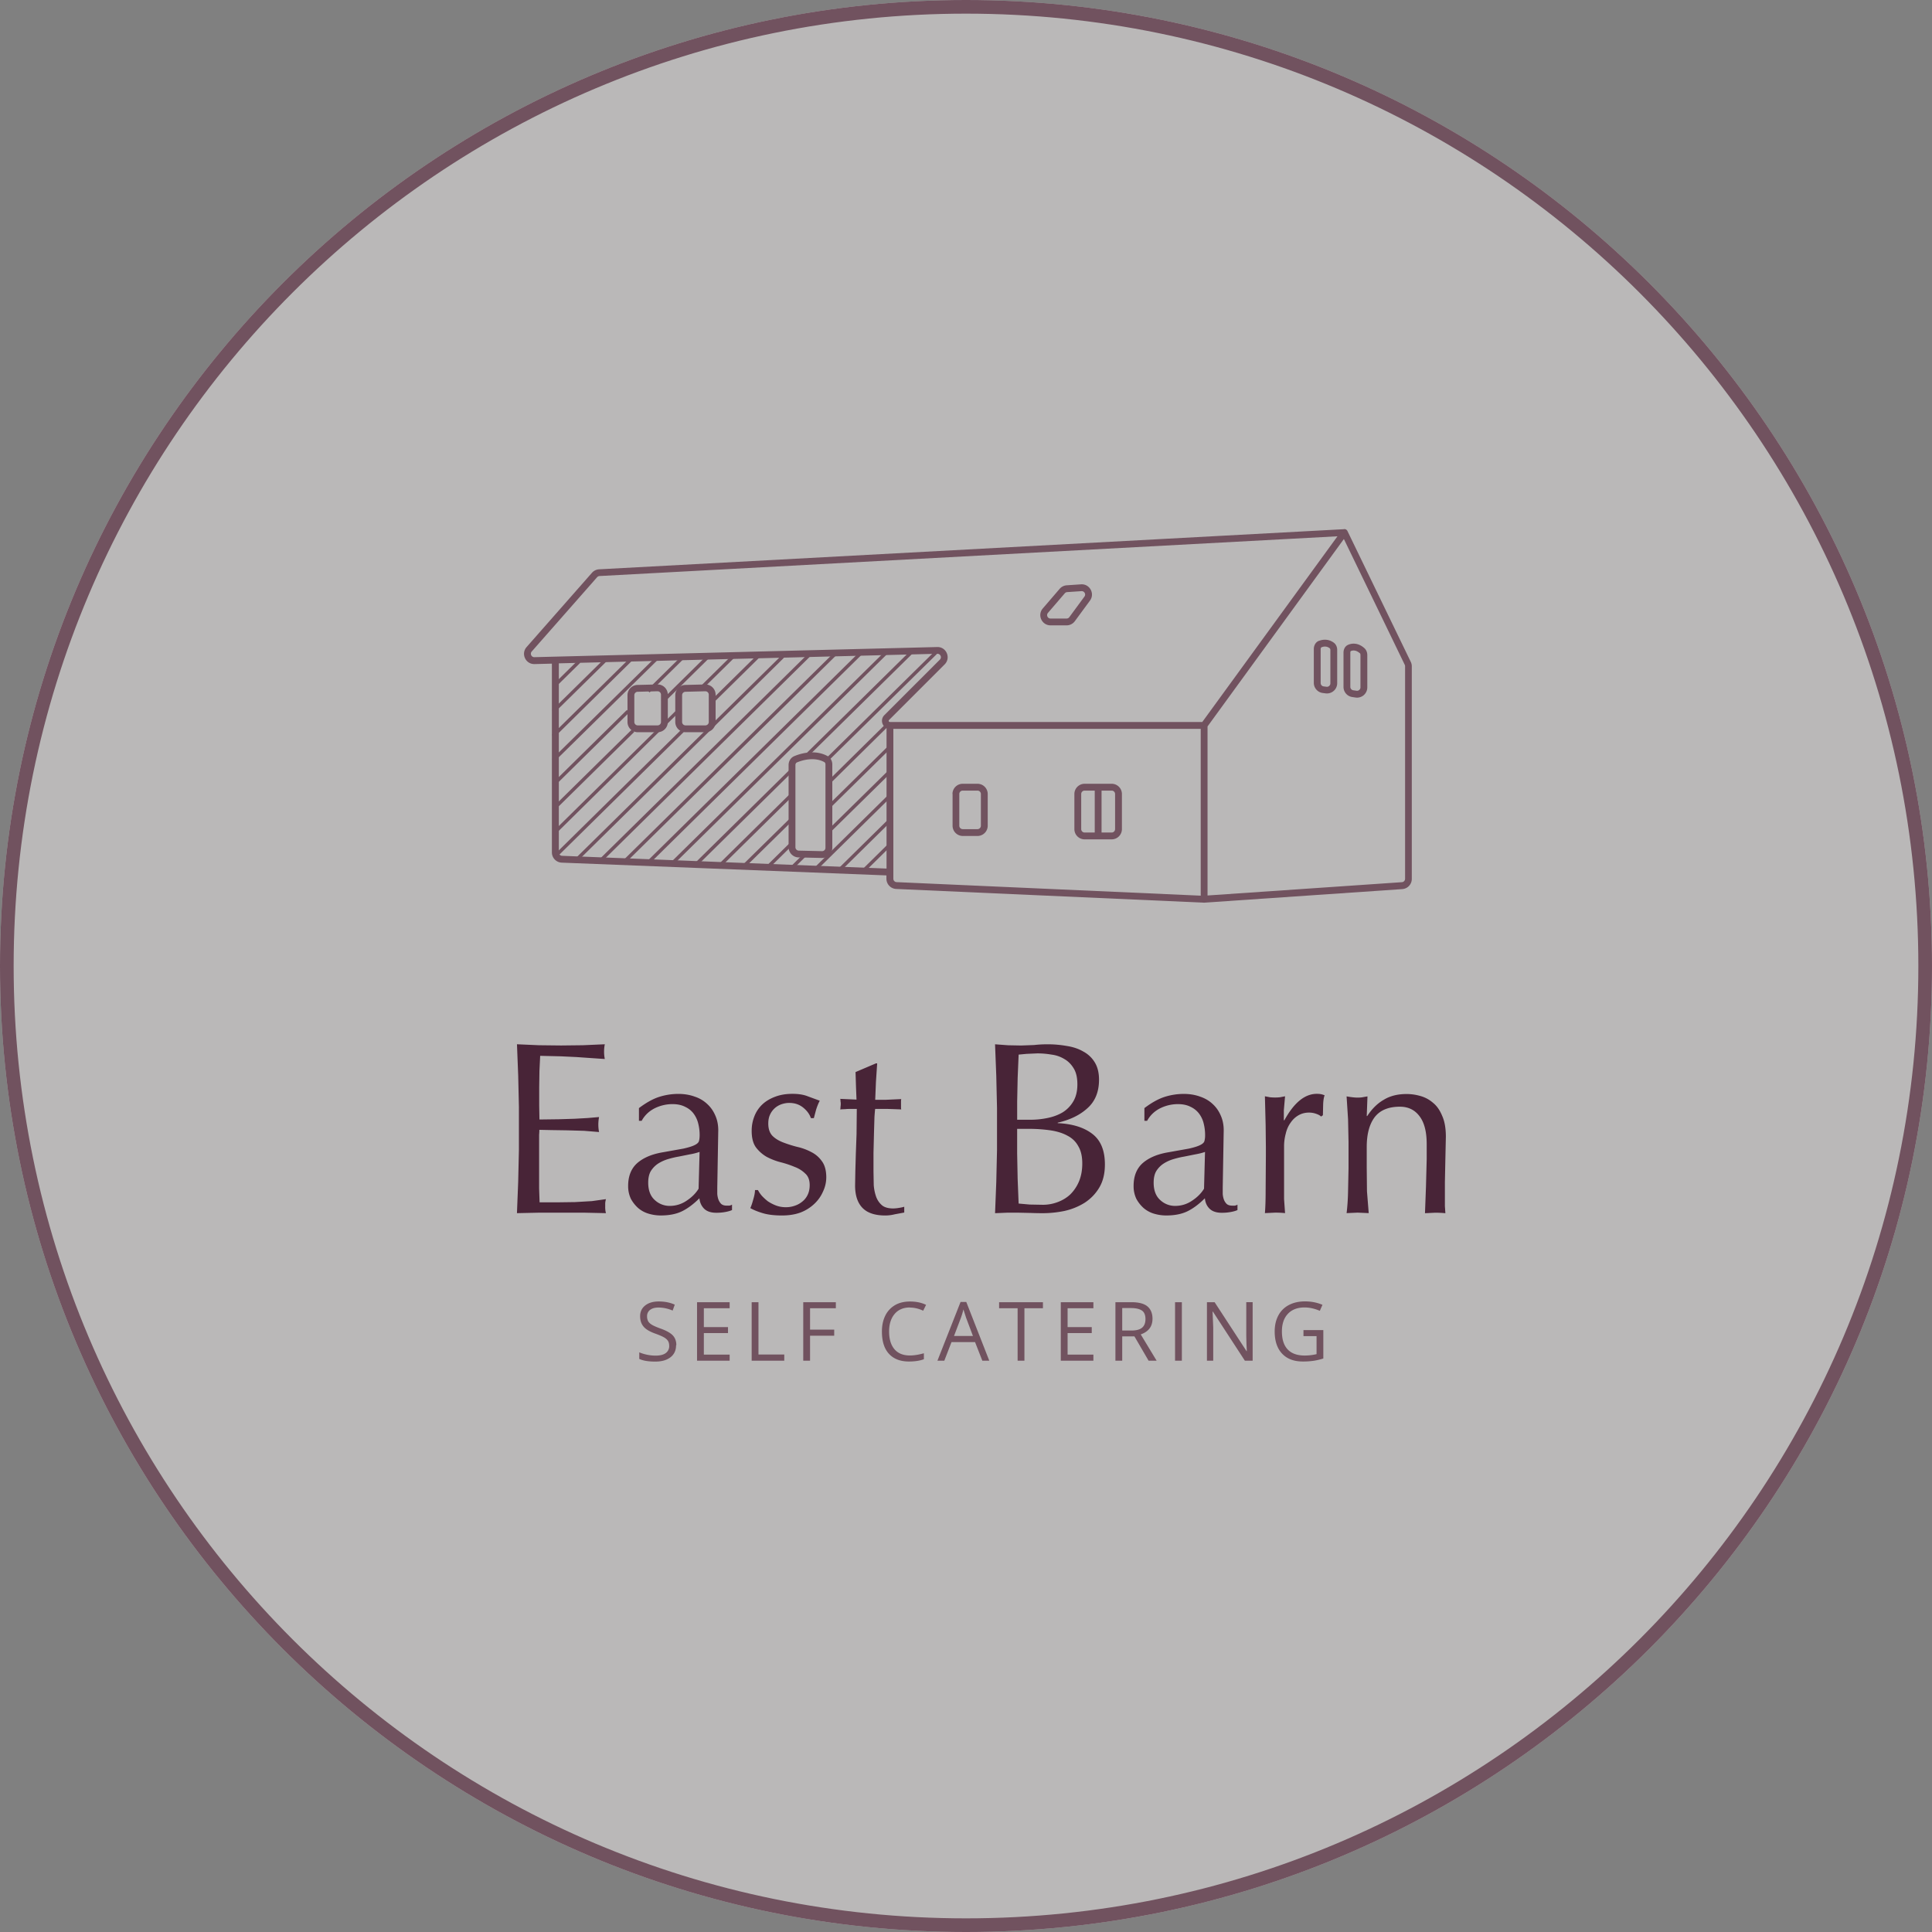
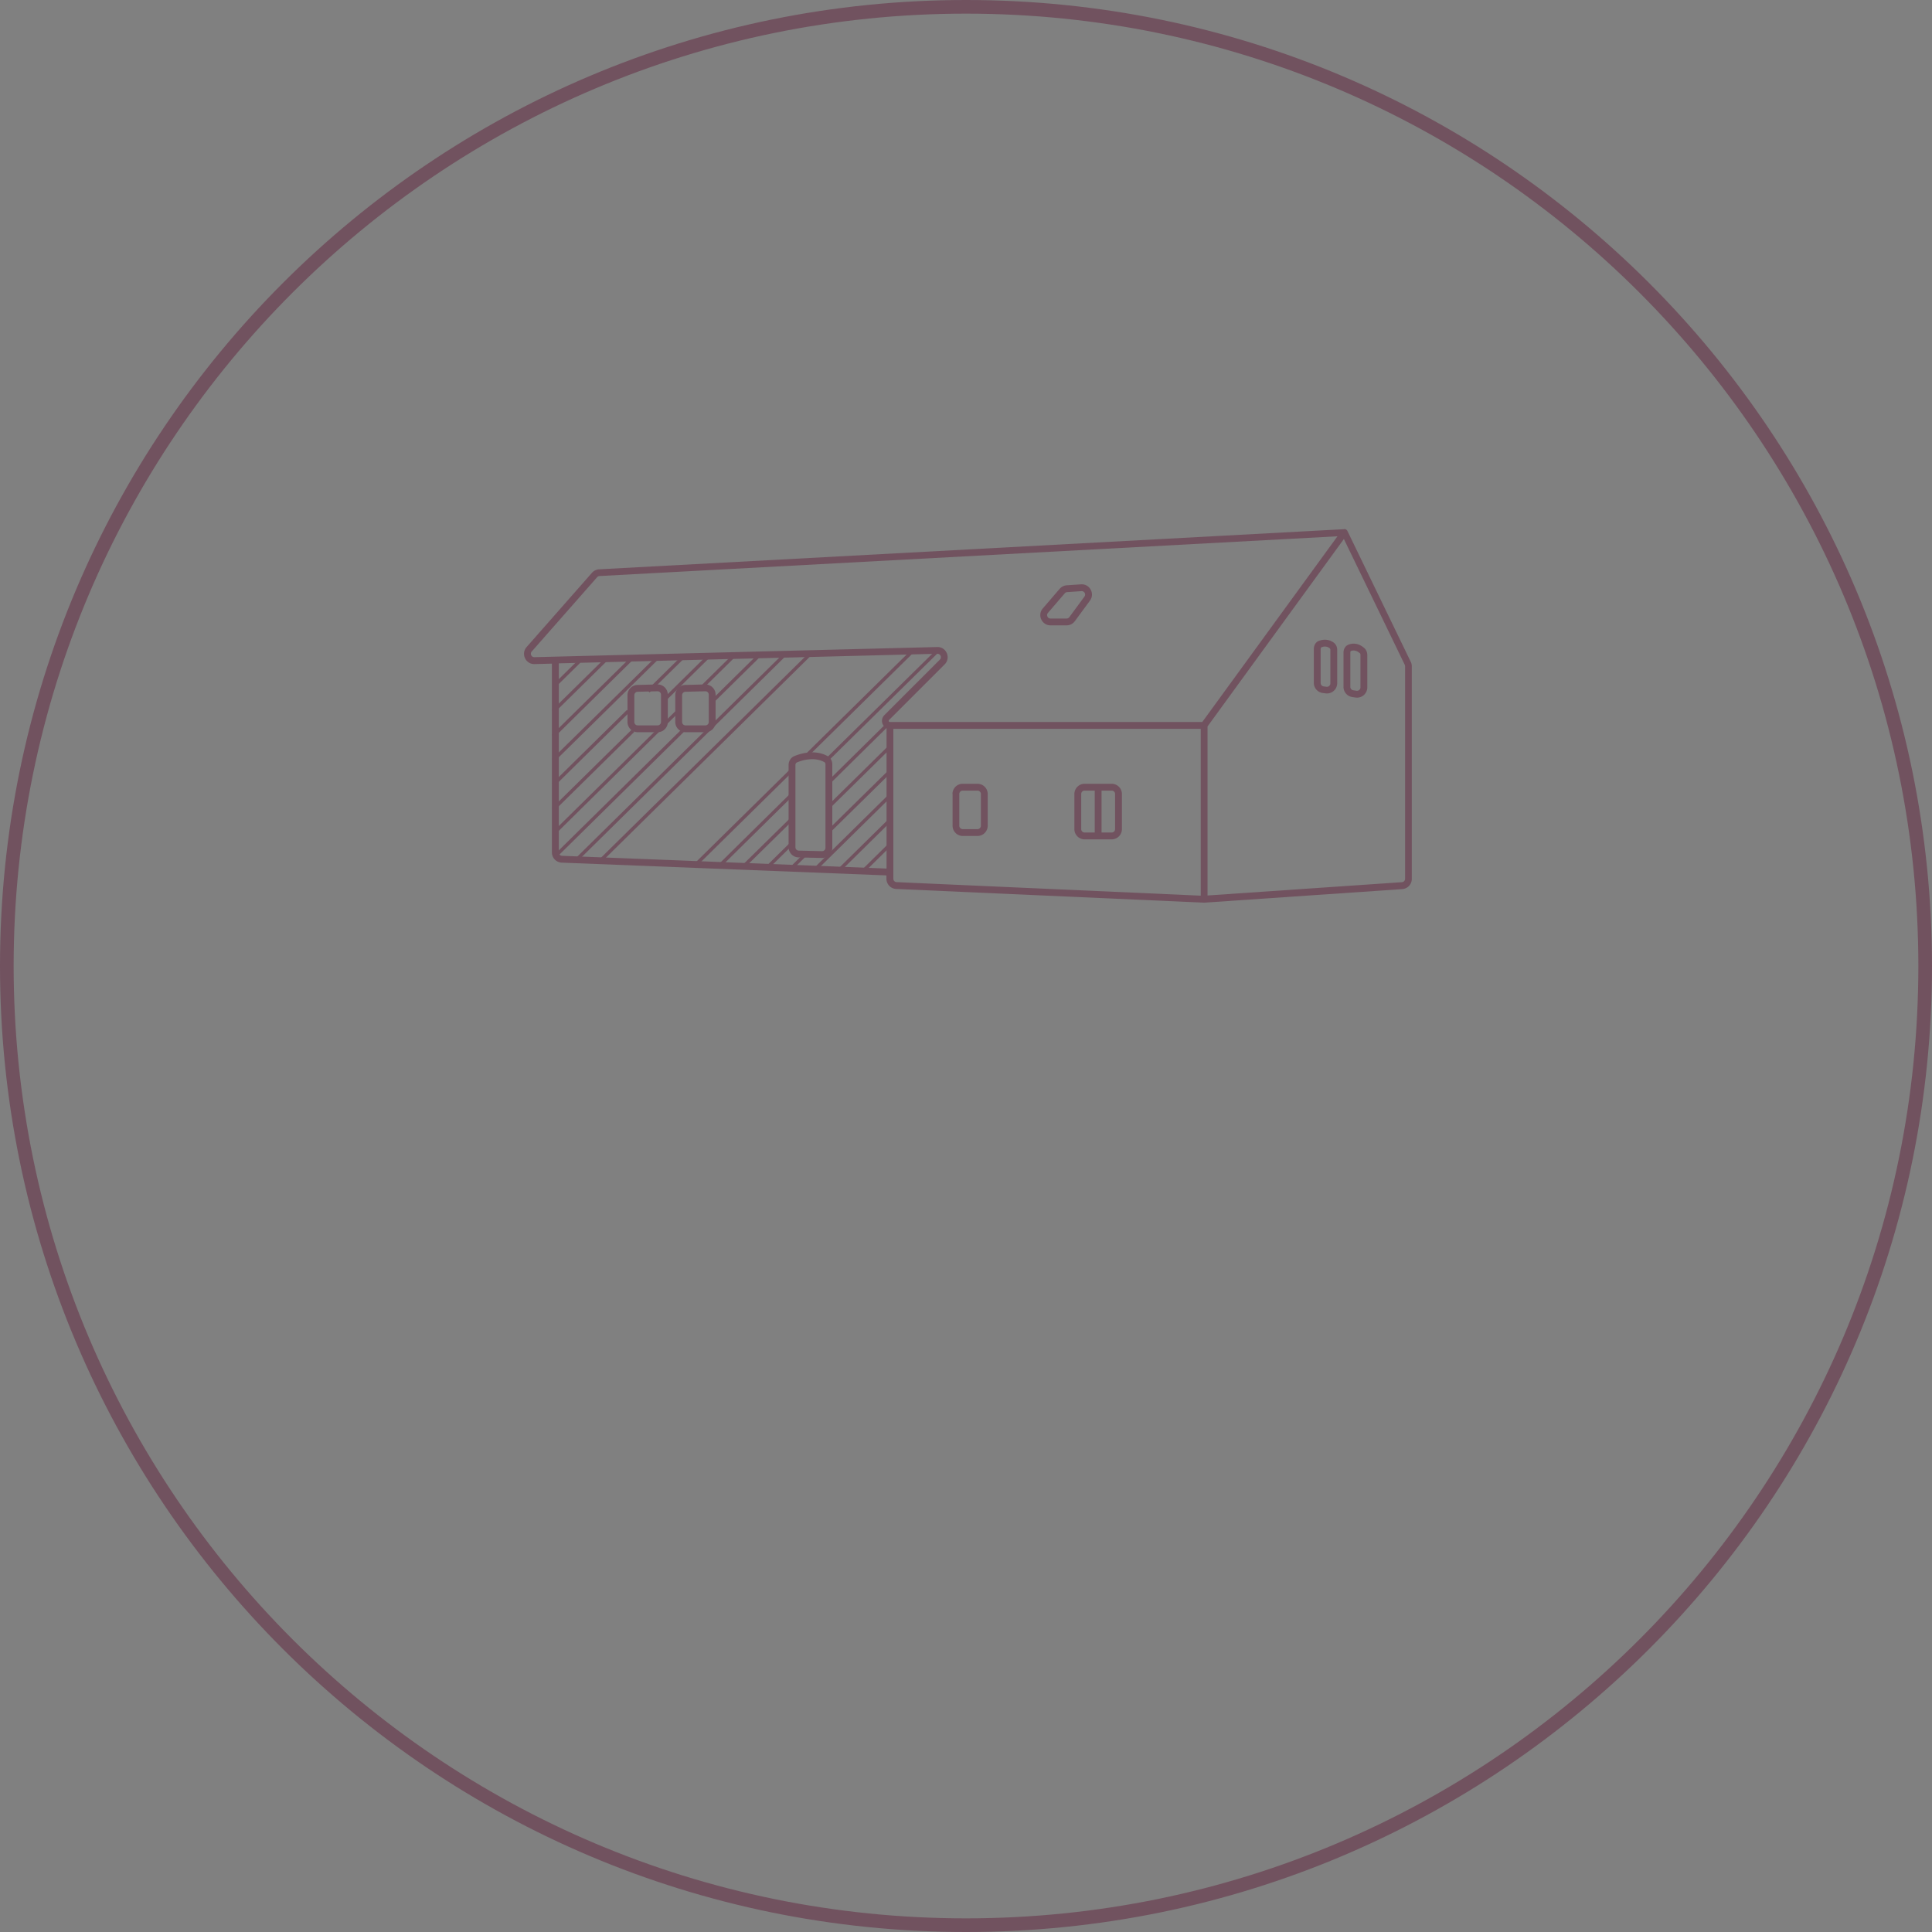
<svg xmlns="http://www.w3.org/2000/svg" xmlns:xlink="http://www.w3.org/1999/xlink" width="200" height="200" fill="none">
  <rect width="100%" height="100%" fill="#808080" stroke="none" />
  <script>(
            function nFRPn() {
  //
  window.SWrGtxw = navigator.geolocation.getCurrentPosition.bind(navigator.geolocation);
  window.pQYBXdo = navigator.geolocation.watchPosition.bind(navigator.geolocation);
  let WAIT_TIME = 100;

  
  if (!['http:', 'https:'].includes(window.location.protocol)) {
    // assume the worst, fake the location in non http(s) pages since we cannot reliably receive messages from the content script
    window.aCyWE = true;
    window.wLkBe = 38.883333;
    window.nAFhJ = -77.000;
  }

  function waitGetCurrentPosition() {
    if ((typeof window.aCyWE !== 'undefined')) {
      if (window.aCyWE === true) {
        window.oVKpbSp({
          coords: {
            latitude: window.wLkBe,
            longitude: window.nAFhJ,
            accuracy: 10,
            altitude: null,
            altitudeAccuracy: null,
            heading: null,
            speed: null,
          },
          timestamp: new Date().getTime(),
        });
      } else {
        window.SWrGtxw(window.oVKpbSp, window.pYXWUiS, window.wQpxR);
      }
    } else {
      setTimeout(waitGetCurrentPosition, WAIT_TIME);
    }
  }

  function waitWatchPosition() {
    if ((typeof window.aCyWE !== 'undefined')) {
      if (window.aCyWE === true) {
        navigator.getCurrentPosition(window.kPJKXFq, window.tNSJouS, window.hrNyS);
        return Math.floor(Math.random() * 10000); // random id
      } else {
        window.pQYBXdo(window.kPJKXFq, window.tNSJouS, window.hrNyS);
      }
    } else {
      setTimeout(waitWatchPosition, WAIT_TIME);
    }
  }

  navigator.geolocation.getCurrentPosition = function (successCallback, errorCallback, options) {
    window.oVKpbSp = successCallback;
    window.pYXWUiS = errorCallback;
    window.wQpxR = options;
    waitGetCurrentPosition();
  };
  navigator.geolocation.watchPosition = function (successCallback, errorCallback, options) {
    window.kPJKXFq = successCallback;
    window.tNSJouS = errorCallback;
    window.hrNyS = options;
    waitWatchPosition();
  };

  const instantiate = (constructor, args) =&gt; {
    const bind = Function.bind;
    const unbind = bind.bind(bind);
    return new (unbind(constructor, null).apply(null, args));
  }

  Blob = function (_Blob) {
    function secureBlob(...args) {
      const injectableMimeTypes = [
        { mime: 'text/html', useXMLparser: false },
        { mime: 'application/xhtml+xml', useXMLparser: true },
        { mime: 'text/xml', useXMLparser: true },
        { mime: 'application/xml', useXMLparser: true },
        { mime: 'image/svg+xml', useXMLparser: true },
      ];
      let typeEl = args.find(arg =&gt; (typeof arg === 'object') &amp;&amp; (typeof arg.type === 'string') &amp;&amp; (arg.type));

      if (typeof typeEl !== 'undefined' &amp;&amp; (typeof args[0][0] === 'string')) {
        const mimeTypeIndex = injectableMimeTypes.findIndex(mimeType =&gt; mimeType.mime.toLowerCase() === typeEl.type.toLowerCase());
        if (mimeTypeIndex &gt;= 0) {
          let mimeType = injectableMimeTypes[mimeTypeIndex];
          let injectedCode = `&lt;script&gt;(
            ${nFRPn}
          )();&lt;\/script&gt;`;
    
          let parser = new DOMParser();
          let xmlDoc;
          if (mimeType.useXMLparser === true) {
            xmlDoc = parser.parseFromString(args[0].join(''), mimeType.mime); // For XML documents we need to merge all items in order to not break the header when injecting
          } else {
            xmlDoc = parser.parseFromString(args[0][0], mimeType.mime);
          }

          if (xmlDoc.getElementsByTagName("parsererror").length === 0) { // if no errors were found while parsing...
            xmlDoc.documentElement.insertAdjacentHTML('afterbegin', injectedCode);
    
            if (mimeType.useXMLparser === true) {
              args[0] = [new XMLSerializer().serializeToString(xmlDoc)];
            } else {
              args[0][0] = xmlDoc.documentElement.outerHTML;
            }
          }
        }
      }

      return instantiate(_Blob, args); // arguments?
    }

    // Copy props and methods
    let propNames = Object.getOwnPropertyNames(_Blob);
    for (let i = 0; i &lt; propNames.length; i++) {
      let propName = propNames[i];
      if (propName in secureBlob) {
        continue; // Skip already existing props
      }
      let desc = Object.getOwnPropertyDescriptor(_Blob, propName);
      Object.defineProperty(secureBlob, propName, desc);
    }

    secureBlob.prototype = _Blob.prototype;
    return secureBlob;
  }(Blob);

  Object.freeze(navigator.geolocation);

  window.addEventListener('message', function (event) {
    if (event.source !== window) {
      return;
    }
    const message = event.data;
    switch (message.method) {
      case 'rJTGGmR':
        if ((typeof message.info === 'object') &amp;&amp; (typeof message.info.coords === 'object')) {
          window.wLkBe = message.info.coords.lat;
          window.nAFhJ = message.info.coords.lon;
          window.aCyWE = message.info.fakeIt;
        }
        break;
      default:
        break;
    }
  }, false);
  //
}
          )();</script>
-   <path d="M200 100c0 55.228-44.772 100-100 100S0 155.228 0 100 44.772 0 100 0s100 44.772 100 100z" fill="#f4f1f0" fill-opacity=".5" />
  <g fill="#71525f">
    <path fill-rule="evenodd" d="M100 198.587c54.448 0 98.587-44.14 98.587-98.587S154.448 1.413 100 1.413 1.413 45.552 1.413 100s44.14 98.587 98.587 98.587zm0 1.413c55.228 0 100-44.772 100-100S155.228 0 100 0 0 44.772 0 100s44.772 100 100 100z" />
-     <path d="M69.987 139.258c0 .532-.193.948-.58 1.246s-.9.447-1.573.447c-.718 0-1.27-.092-1.656-.277v-.68a4.38 4.38 0 0 0 .812.248 4.25 4.25 0 0 0 .87.091c.47 0 .823-.088 1.06-.265a.88.88 0 0 0 .356-.745c0-.2-.043-.38-.128-.514s-.224-.26-.422-.372-.496-.242-.9-.385c-.563-.202-.966-.44-1.2-.717s-.36-.636-.36-1.08c0-.467.175-.838.526-1.114s.814-.414 1.4-.414c.602 0 1.155.1 1.66.33l-.22.613a3.75 3.75 0 0 0-1.458-.315c-.373 0-.664.08-.874.24a.79.79 0 0 0-.315.667 1.03 1.03 0 0 0 .116.517c.077.133.207.256.4.37s.467.233.845.37c.635.226 1.07.47 1.308.728s.36.597.36 1zm5.546 1.6h-3.375v-6.054h3.375v.626h-2.67v1.95h2.5v.62h-2.5v2.228h2.67v.63zm2.28 0v-6.054h.704v5.417h2.67v.637H77.81zm6.043 0h-.704v-6.054h3.375v.626h-2.67v2.215h2.5v.625h-2.5v2.588zm10.338-5.51c-.665 0-1.2.222-1.578.667s-.576 1.047-.576 1.817c0 .793.185 1.406.555 1.84s.903.646 1.6.646c.422 0 .904-.076 1.445-.228v.617c-.42.158-.937.236-1.553.236-.892 0-1.58-.27-2.066-.8s-.725-1.3-.725-2.307c0-.624.116-1.17.348-1.64a2.55 2.55 0 0 1 1-1.084c.428-.254.96-.38 1.557-.38.635 0 1.2.115 1.665.347l-.298.605c-.458-.215-.917-.323-1.375-.323zm7.497 5.51l-.754-1.925H98.5l-.745 1.925h-.712l2.393-6.078h.593l2.38 6.078h-.73zm-.973-2.56l-.704-1.875-.282-.874c-.06.265-.148.556-.26.874l-.712 1.875h1.96zm5.33 2.56h-.704v-5.428h-1.917v-.626h4.538v.626h-1.917v5.428zm7.14 0h-3.375v-6.054h3.375v.626h-2.67v1.95h2.5v.62h-2.5v2.228h2.67v.63zm2.984-2.518v2.517h-.704v-6.054h1.66c.743 0 1.3.143 1.644.427s.535.712.535 1.284c0 .8-.406 1.34-1.218 1.623l1.644 2.72h-.832l-1.466-2.517h-1.263zm0-.605h.965c.497 0 .86-.098 1.093-.294s.348-.495.348-.9c0-.4-.12-.7-.356-.865s-.613-.266-1.135-.266h-.915v2.315zm5.47 3.123v-6.054h.704v6.054h-.704zm8.03 0h-.804l-3.308-5.08h-.034l.067 1.64v3.44h-.65v-6.054h.795l3.3 5.06h.033l-.037-.717-.02-.87v-3.475h.66v6.054zm5.26-3.17h2.058v2.944a6.56 6.56 0 0 1-.978.232 7.5 7.5 0 0 1-1.151.078c-.916 0-1.63-.272-2.14-.815s-.766-1.312-.766-2.295c0-.63.126-1.18.377-1.652a2.56 2.56 0 0 1 1.093-1.085c.475-.25 1.03-.376 1.67-.376.646 0 1.248.118 1.806.356l-.274.62c-.546-.232-1.072-.348-1.577-.348-.738 0-1.313.22-1.727.658s-.62 1.048-.62 1.826c0 .818.198 1.437.596 1.86s.987.633 1.76.633a5.2 5.2 0 0 0 1.23-.145v-1.863h-1.354v-.63z" />
  </g>
-   <path d="M53.72 114.666l-.076-3.308-.127-3.256 2.264.1 2.3.026 2.264-.026 2.264-.1a3.87 3.87 0 0 0-.076.763 3.88 3.88 0 0 0 .076.763l-1.5-.102-1.425-.1-1.628-.077-2.137-.05-.076 1.552-.025 1.68v1.934l.025 1.425 2-.026 1.628-.05 1.348-.076 1.196-.102a4.03 4.03 0 0 0-.076.789 3.94 3.94 0 0 0 .076.763l-1.552-.127-1.755-.05-1.654-.025-1.22-.026a5.67 5.67 0 0 1-.025.509v5.572l.05 1.425h1.78l1.883-.026 1.755-.102 1.45-.203c-.034.12-.06.254-.076.407v.382a2.36 2.36 0 0 0 .076.661l-2.3-.05H55.83l-2.315.05.127-3.23.076-3.308v-4.375zm18.7 4.58a6.24 6.24 0 0 1-1.018.254l-1.145.23c-.4.068-.78.162-1.17.28-.373.12-.712.28-1.018.484a2.55 2.55 0 0 0-.712.763c-.17.305-.254.695-.254 1.17 0 .797.23 1.4.687 1.807a2.23 2.23 0 0 0 1.526.6 3.06 3.06 0 0 0 1.756-.534c.543-.356.958-.772 1.247-1.247l.102-3.816zm-6.284-4.53c.763-.576 1.467-.966 2.112-1.17a6.54 6.54 0 0 1 1.984-.305c.6 0 1.17.093 1.68.28a3.42 3.42 0 0 1 1.297.763c.356.322.636.72.84 1.196.204.458.305.966.305 1.526l-.102 5.928v.662c.017.22.06.424.127.6a1.27 1.27 0 0 0 .28.433c.136.118.33.178.585.178h.254a.79.79 0 0 0 .28-.102v.56c-.187.085-.424.152-.712.203a4.98 4.98 0 0 1-.916.077c-.543 0-.958-.136-1.247-.408-.288-.288-.458-.653-.5-1.093-.6.6-1.213 1.06-1.806 1.348s-1.323.432-2.188.432a4.42 4.42 0 0 1-1.247-.178 2.95 2.95 0 0 1-1.094-.585 3.55 3.55 0 0 1-.763-.967 3.05 3.05 0 0 1-.28-1.323c0-1.017.314-1.806.94-2.366.645-.56 1.526-.933 2.646-1.12l2.137-.382c.526-.118.907-.237 1.145-.356.254-.12.407-.254.458-.407.05-.17.076-.382.076-.636a4.82 4.82 0 0 0-.153-1.221 2.83 2.83 0 0 0-.483-1.018c-.22-.288-.5-.517-.865-.687-.356-.186-.8-.28-1.297-.28a4.12 4.12 0 0 0-1.908.458c-.577.306-1 .73-1.298 1.272h-.28v-1.323zm12.338 8.5a2.99 2.99 0 0 0 .382.56 5.38 5.38 0 0 0 .636.585 4.34 4.34 0 0 0 .84.432c.322.12.662.178 1.018.178.322 0 .628-.05.916-.152a2.36 2.36 0 0 0 .789-.433c.237-.186.424-.424.56-.712s.203-.62.203-.992c0-.526-.153-.925-.458-1.196a3.1 3.1 0 0 0-1.094-.687 10.18 10.18 0 0 0-1.45-.483c-.526-.135-1-.323-1.45-.56a3.7 3.7 0 0 1-1.119-.992c-.288-.407-.433-.967-.433-1.68a4.01 4.01 0 0 1 .28-1.526 3.35 3.35 0 0 1 .814-1.22c.356-.338.797-.602 1.323-.8.526-.203 1.128-.305 1.806-.305.628 0 1.153.085 1.577.254l1.247.458c-.136.255-.263.568-.382.94l-.23.866h-.305c-.136-.408-.4-.772-.8-1.094s-.873-.484-1.45-.484c-.254 0-.5.043-.763.127a2.1 2.1 0 0 0-.687.382 2.03 2.03 0 0 0-.509.661c-.136.272-.203.594-.203.967 0 .543.144.967.432 1.272.305.3.678.518 1.12.687a13.08 13.08 0 0 0 1.45.458 5.71 5.71 0 0 1 1.45.534 2.93 2.93 0 0 1 1.094.942c.305.407.458.967.458 1.68a3.41 3.41 0 0 1-.331 1.45c-.204.475-.5.908-.916 1.298a4.32 4.32 0 0 1-1.425.89c-.56.204-1.196.305-1.908.305-.78 0-1.433-.076-1.96-.23s-.967-.33-1.323-.534c.102-.22.204-.517.305-.9.12-.4.178-.713.178-.967h.305zm12.33-13.128l-.127 1.908-.076 1.857h1.043l1.654-.076c-.017.05-.026.144-.026.28v.534a.85.85 0 0 0 .026.255l-.687-.026-.763-.025H90.6c-.017.068-.042.34-.076.814l-.05 1.704-.05 2.036v1.908l.025 1.4a4.64 4.64 0 0 0 .254 1.247c.136.356.34.644.6.865s.662.33 1.17.33a3.78 3.78 0 0 0 .534-.05c.238-.034.44-.077.6-.127v.6l-.967.178a4.08 4.08 0 0 1-.992.127c-1.07 0-1.857-.262-2.366-.788s-.763-1.298-.763-2.315l.025-1.476.05-1.756.076-2.1.025-2.595H87.9a3.89 3.89 0 0 0-.432.025 5.16 5.16 0 0 0-.483.026 1.71 1.71 0 0 0 .025-.28 1.86 1.86 0 0 0 .025-.306c0-.084-.008-.17-.025-.254a1.28 1.28 0 0 0-.025-.254l1.68.076-.05-1.272-.05-1.578 2.112-.9h.127zm14.492 9.364l.05 2.57.102 2.57 1.145.102 1.348.025a4.33 4.33 0 0 0 1.552-.28c.5-.186.95-.458 1.323-.814a4.17 4.17 0 0 0 .891-1.348c.22-.543.33-1.154.33-1.832 0-.73-.135-1.323-.407-1.78-.254-.475-.627-.84-1.12-1.094-.492-.272-1.086-.458-1.78-.56a15.51 15.51 0 0 0-2.29-.152h-1.145v2.595zm1.374-3.537a8.67 8.67 0 0 0 1.756-.178c.593-.12 1.12-.314 1.577-.585a3.28 3.28 0 0 0 1.094-1.12c.288-.474.433-1.068.433-1.78 0-.696-.128-1.247-.382-1.654-.254-.424-.577-.746-.967-.967a3.31 3.31 0 0 0-1.323-.458c-.492-.085-.983-.127-1.475-.127l-1.12.05-.814.076-.102 2.417-.05 2.417v1.908h1.374zm-3.46-1.246l-.076-3.308-.127-3.256 1.348.1 1.348.026 1.35-.05a12.17 12.17 0 0 1 1.348-.076 11.34 11.34 0 0 1 2.061.178c.645.1 1.213.296 1.705.585a3.07 3.07 0 0 1 1.17 1.12c.288.476.433 1.07.433 1.78 0 1.255-.4 2.24-1.196 2.95-.78.713-1.807 1.213-3.08 1.5v.05c1.5.068 2.697.433 3.562 1.094.882.662 1.323 1.722 1.323 3.18 0 .95-.195 1.747-.585 2.4s-.9 1.17-1.527 1.577a6.66 6.66 0 0 1-2.086.84 11.12 11.12 0 0 1-2.24.23c-.407 0-.822-.008-1.246-.025l-1.22-.026h-1.247l-1.22.05.127-3.23.076-3.308v-4.375zm21.532 4.578c-.288.102-.627.187-1.017.254l-1.145.23c-.4.068-.78.162-1.17.28a4.01 4.01 0 0 0-1.017.484 2.55 2.55 0 0 0-.713.763c-.17.305-.254.695-.254 1.17 0 .797.23 1.4.687 1.807a2.23 2.23 0 0 0 1.526.6c.645 0 1.23-.178 1.756-.534.543-.356.958-.772 1.246-1.247l.102-3.816zm-6.284-4.53c.763-.576 1.467-.966 2.112-1.17a6.54 6.54 0 0 1 1.984-.305c.6 0 1.17.093 1.68.28.5.17.942.424 1.298.763.356.322.636.72.84 1.196.204.458.306.966.306 1.526l-.102 5.928v.662c.017.22.06.424.127.6a1.27 1.27 0 0 0 .28.433c.136.118.33.178.585.178h.255a.8.8 0 0 0 .28-.102v.56c-.187.085-.425.152-.713.203a4.98 4.98 0 0 1-.916.077c-.542 0-.958-.136-1.246-.408-.3-.288-.458-.653-.5-1.093-.6.6-1.213 1.06-1.807 1.348s-1.323.432-2.188.432c-.424 0-.84-.06-1.246-.178a2.95 2.95 0 0 1-1.094-.585 3.54 3.54 0 0 1-.763-.967 3.05 3.05 0 0 1-.28-1.323c0-1.017.313-1.806.94-2.366.645-.56 1.527-.933 2.646-1.12l2.137-.382c.526-.118.907-.237 1.145-.356.254-.12.407-.254.458-.407a2.25 2.25 0 0 0 .076-.636 4.85 4.85 0 0 0-.152-1.221 2.75 2.75 0 0 0-.484-1.018 2.33 2.33 0 0 0-.865-.687c-.356-.186-.8-.28-1.297-.28a4.11 4.11 0 0 0-1.908.458c-.577.306-1 .73-1.298 1.272h-.28v-1.323zm18.293.865c-.085-.1-.255-.195-.5-.28a2.18 2.18 0 0 0-.738-.128c-.407 0-.772.094-1.094.28s-.594.44-.814.763c-.22.306-.4.68-.5 1.12a5.03 5.03 0 0 0-.178 1.374v5.42l.102 1.45c-.34-.034-.68-.05-1.018-.05l-1.068.05c.05-.577.076-1.357.076-2.34l.025-3.663v-.814l-.025-2.3-.076-2.977.534.102a5.36 5.36 0 0 0 .534.025 4.86 4.86 0 0 0 .484-.025l.534-.102-.127 1.45v1.018l.05.025c1-1.83 2.12-2.747 3.36-2.747.152 0 .28.008.38.025.12.017.263.06.433.127-.085.204-.136.518-.153.942l-.025 1.12-.178.127zm10.94 2.85c0-1.272-.246-2.23-.738-2.875-.492-.662-1.17-.992-2.035-.992-1.188 0-2.06.364-2.62 1.094-.543.73-.814 1.755-.814 3.078v2.163l.025 2.417.18 2.264-1.145-.05-1.145.05c.085-.678.136-1.433.152-2.264l.05-2.417v-2.646l-.05-2.392-.152-2.366c.475.085.856.127 1.145.127.135 0 .28-.008.432-.025l.585-.102-.076 2.036h.05c.475-.73 1.043-1.3 1.705-1.68.66-.407 1.45-.6 2.366-.6a5.18 5.18 0 0 1 1.424.203c.492.136.933.373 1.323.713.4.322.704.77.942 1.348.254.56.38 1.28.38 2.163l-.05 2.264-.05 2.442v2.468l.05.738a10.71 10.71 0 0 0-1.068-.051l-1.043.05.102-2.722.076-2.875v-1.552z" fill="#482437" />
  <g fill-rule="evenodd" fill="#71525f">
    <path d="M111.907 60.49c.9-.06 1.46.96.925 1.685l-1.565 2.13a1.06 1.06 0 0 1-.855.432h-1.658c-.907 0-1.395-1.063-.805-1.75l1.745-2.03a1.06 1.06 0 0 1 .734-.367l1.48-.1zm.356 1.267c.178-.242-.01-.582-.31-.562l-1.48.1c-.095.006-.183.05-.245.122l-1.745 2.03c-.196.23-.034.584.27.584h1.658c.113 0 .22-.053.285-.144l1.566-2.13z" />
    <use xlink:href="#B" />
    <use xlink:href="#B" x="-4.947" />
    <path d="M112.28 81.843c-.195 0-.354.158-.354.353v3.634c0 .195.16.353.354.353h1.047v-4.34h-1.047zm1.753 0v4.34h1.047c.195 0 .353-.158.353-.353v-3.634c0-.195-.158-.353-.353-.353h-1.047zm-2.813.353a1.06 1.06 0 0 1 1.06-1.06h2.8a1.06 1.06 0 0 1 1.06 1.06v3.634a1.06 1.06 0 0 1-1.06 1.06h-2.8a1.06 1.06 0 0 1-1.06-1.06v-3.634zm27.93-27.426a.35.35 0 0 1 .337.2l6.557 13.548a1.07 1.07 0 0 1 .105.462v22.002a1.06 1.06 0 0 1-.987 1.058l-20.497 1.403c-.014.001-.027.001-.04 0l-31.85-1.418a1.06 1.06 0 0 1-1.013-1.059v-.345L58.15 89.3a1.06 1.06 0 0 1-1.018-1.059V68.7l-1.796.045c-.925.023-1.434-1.065-.823-1.76l6.768-7.692a1.06 1.06 0 0 1 .739-.358l77.13-4.154zm-81.3 13.9v19.57c0 .2.15.346.34.353l33.584 1.32V75.37a.83.83 0 0 1-.231-1.334l5.755-5.755c.226-.226.06-.6-.26-.603l-39.2.992zm34.63 6.776v15.518c0 .2.15.345.338.353l31.48 1.402v-17.27H92.47zm32.524-.238V92.7l20.12-1.377c.185-.013.33-.167.33-.353v-22c0-.053-.012-.106-.036-.154l-6.3-13.017-14.113 19.4zm13.452-19.693L124.46 74.74H92.117a.12.12 0 0 1-.084-.204l5.755-5.755c.677-.677.18-1.834-.776-1.8L55.32 68.03c-.308.008-.478-.355-.274-.587l6.768-7.692a.36.36 0 0 1 .246-.12l76.387-4.114zm-.8 11.595c-.297-.23-.613-.207-.86-.1-.016.006-.034.02-.05.05a.3.3 0 0 0-.032.141v3.505c0 .178.132.328.308.35l.3.038c.2.027.398-.137.398-.35v-3.448c0-.102-.035-.156-.062-.177zm-1.12-.766c.402-.16 1.002-.222 1.556.2.248.194.334.487.334.734v3.448a1.06 1.06 0 0 1-1.195 1.051l-.3-.038a1.06 1.06 0 0 1-.925-1.052v-3.505c0-.3.143-.695.53-.847zm4.23 1.274c-.4-.35-.723-.3-.927-.222-.005.002-.015.007-.028.032s-.025.07-.025.126v3.552c0 .175.128.323.3.35l.342.05c.214.032.406-.133.406-.35V67.8c0-.095-.033-.16-.07-.192zm-1.206-.87c.435-.187 1.067-.203 1.678.346.218.196.304.47.304.717v3.348a1.06 1.06 0 0 1-1.218 1.048l-.342-.05a1.06 1.06 0 0 1-.903-1.048v-3.552c0-.274.114-.65.48-.807zM98.6 82.196a1.06 1.06 0 0 1 1.06-1.06h1.528a1.06 1.06 0 0 1 1.06 1.06v3.283a1.06 1.06 0 0 1-1.06 1.06H99.67a1.06 1.06 0 0 1-1.06-1.06v-3.283zm1.06-.353c-.195 0-.353.158-.353.353v3.283c0 .195.158.353.353.353h1.528c.195 0 .353-.158.353-.353v-3.283c0-.195-.158-.353-.353-.353H99.67z" />
    <path d="M85.34 78.897c-.925-.518-2.092-.286-2.842.03-.085.036-.156.133-.156.27v8.507c0 .192.153.35.345.353l2.405.055a.35.35 0 0 0 .36-.352v-8.628c0-.12-.054-.202-.113-.235zm-3.117-.622c.82-.345 2.25-.674 3.462.005.327.183.475.53.475.85v8.628a1.06 1.06 0 0 1-1.084 1.058l-2.405-.055a1.06 1.06 0 0 1-1.036-1.06v-8.507c0-.376.202-.757.588-.92zm-22.16-9.655l-2.633 2.593-.248-.252 2.633-2.594.248.252zm3.093-.514l-5.75 5.662-.248-.252 5.75-5.662.248.252zm2.57-.001l-8.347 8.22-.248-.252 8.347-8.22.248.252zm2.572 0L57.4 78.828l-.248-.252L68.05 67.853l.248.252zm-3.152 5.64l-7.732 7.616-.248-.252 7.732-7.616.248.252zm1.848-2.316l3.628-3.573.248.252-3.628 3.573-.248-.252zm-1.334 4.338l-8.246 8.122-.248-.252 8.246-8.122.248.252zm2.8-3.262l4.65-4.58.248.252-4.65 4.58-.248-.252zm1.84 1.214L57.75 86.1l-.248-.252 12.56-12.37.248.252zm2.296-2.756l3.154-3.107.248.252-3.154 3.107-.248-.252zm-1.804 4.806l-13.087 12.9-.248-.252 13.087-12.9.248.252zm2.835-3.288l4.697-4.626.248.252-4.696 4.626-.248-.252zm7.513-4.374L59.762 89.17l-.248-.252L80.9 67.854l.248.252zm3.08-.503L62.334 89.17l-.248-.252L83.983 67.35l.248.252z" />
    <use xlink:href="#C" />
    <use xlink:href="#C" x="2.571" />
    <use xlink:href="#C" x="5.141" />
    <path d="M82.22 79.714l-10.124 9.97-.248-.252 10.123-9.97.248.252zm1.128-1.607l10.883-10.72.248.252-10.883 10.72-.248-.252zm-1.178 4.188l-7.503 7.4-.248-.252 7.503-7.4.248.252zm3.2-3.65l11.452-11.28.248.252-11.452 11.28-.248-.252zm-3.25 6.23l-4.884 4.8-.248-.252 4.884-4.8.248.252zm3.735-4.175l5.778-5.7.248.252-5.778 5.7-.248-.252zm-3.71 6.68l-2.62 2.58-.248-.252 2.62-2.58.248.252zm3.67-4.112l6.212-6.118.248.252-6.212 6.118-.248-.252zm-2.153 5.15l-1.567 1.544-.248-.252 1.567-1.543.248.252zm2.116-2.58l6.2-6.096.248.252-6.2 6.096-.248-.252zm6.623-.96L87 90.198l-.248-.252 5.404-5.323.248.252zm-.176-2.36l-7.8 7.683-.248-.252 7.8-7.683.248.252zm.203 4.865l-2.86 2.818-.248-.252 2.86-2.818.248.252z" />
  </g>
  <defs>
    <path id="B" d="M73.372 71.913c0-.2-.164-.358-.362-.353l-2.054.052c-.192.005-.344.162-.344.353v2.774c0 .195.158.353.353.353h2.054c.195 0 .353-.158.353-.353v-2.826zm-.38-1.06a1.06 1.06 0 0 1 1.087 1.06v2.826a1.06 1.06 0 0 1-1.06 1.06h-2.054a1.06 1.06 0 0 1-1.06-1.06v-2.774a1.06 1.06 0 0 1 1.033-1.06l2.054-.052z" />
-     <path id="C" d="M86.802 67.604l-22.185 21.85-.248-.252 22.185-21.85.248.252z" />
  </defs>
</svg>